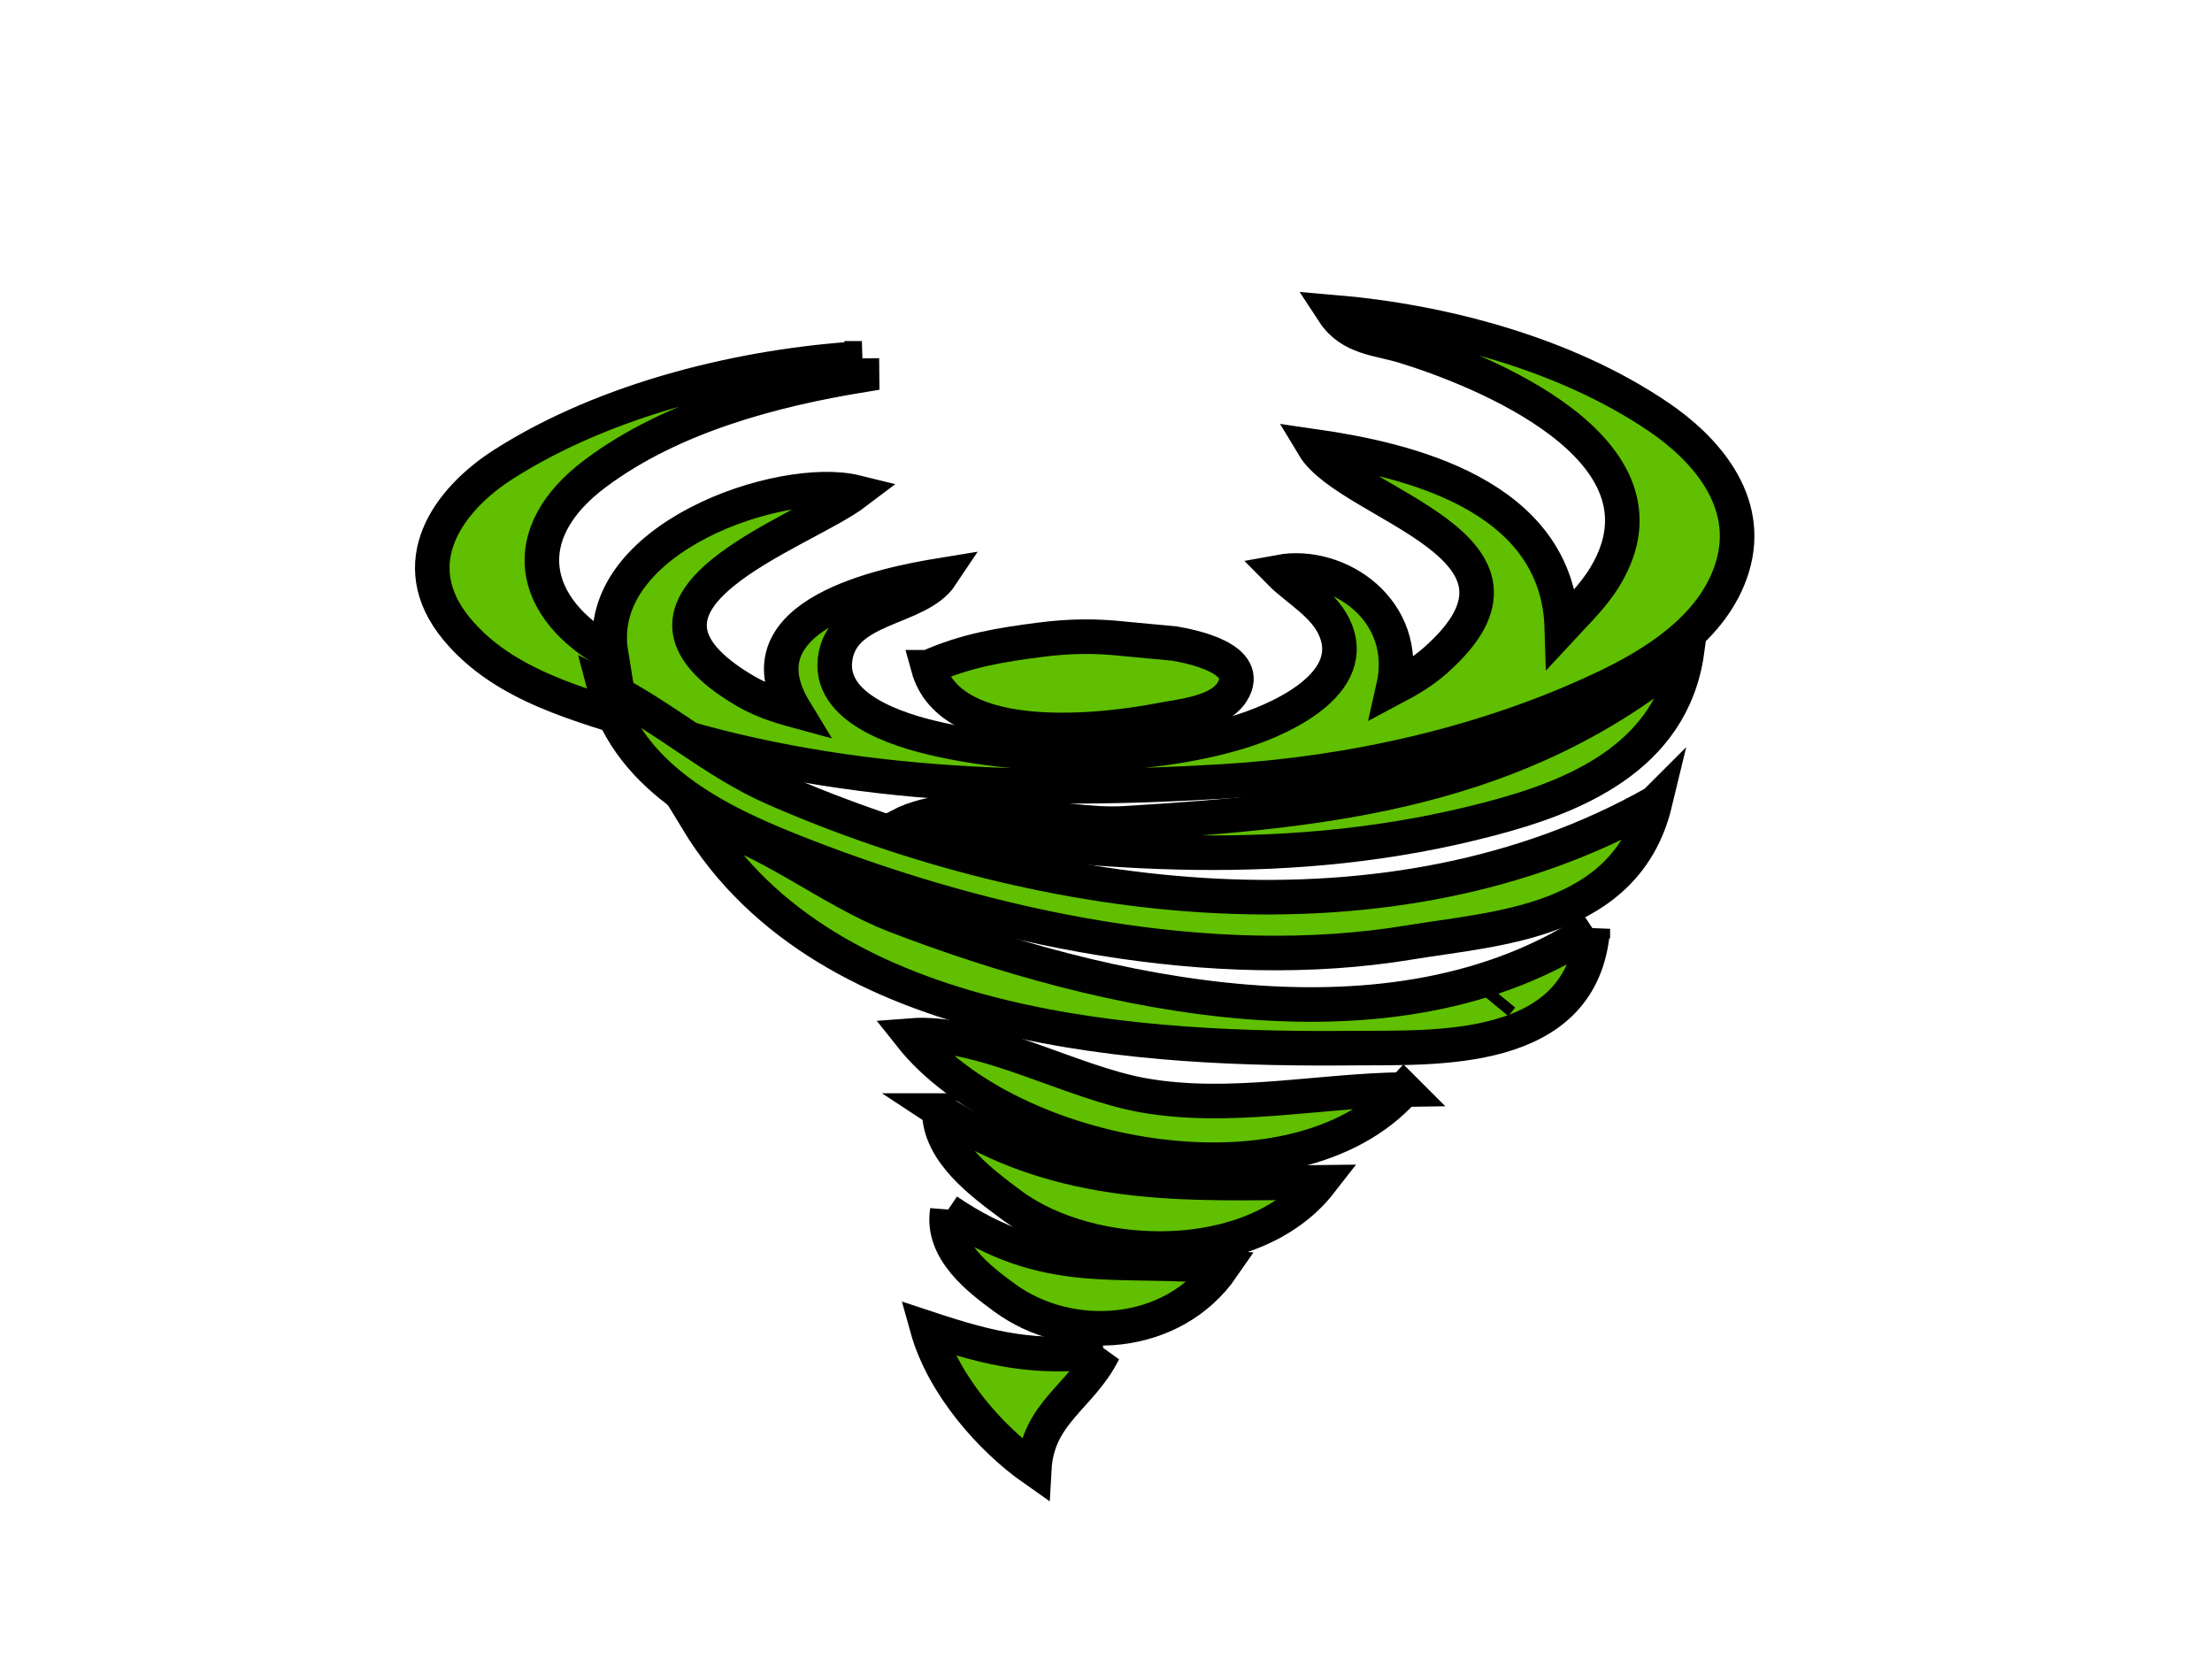
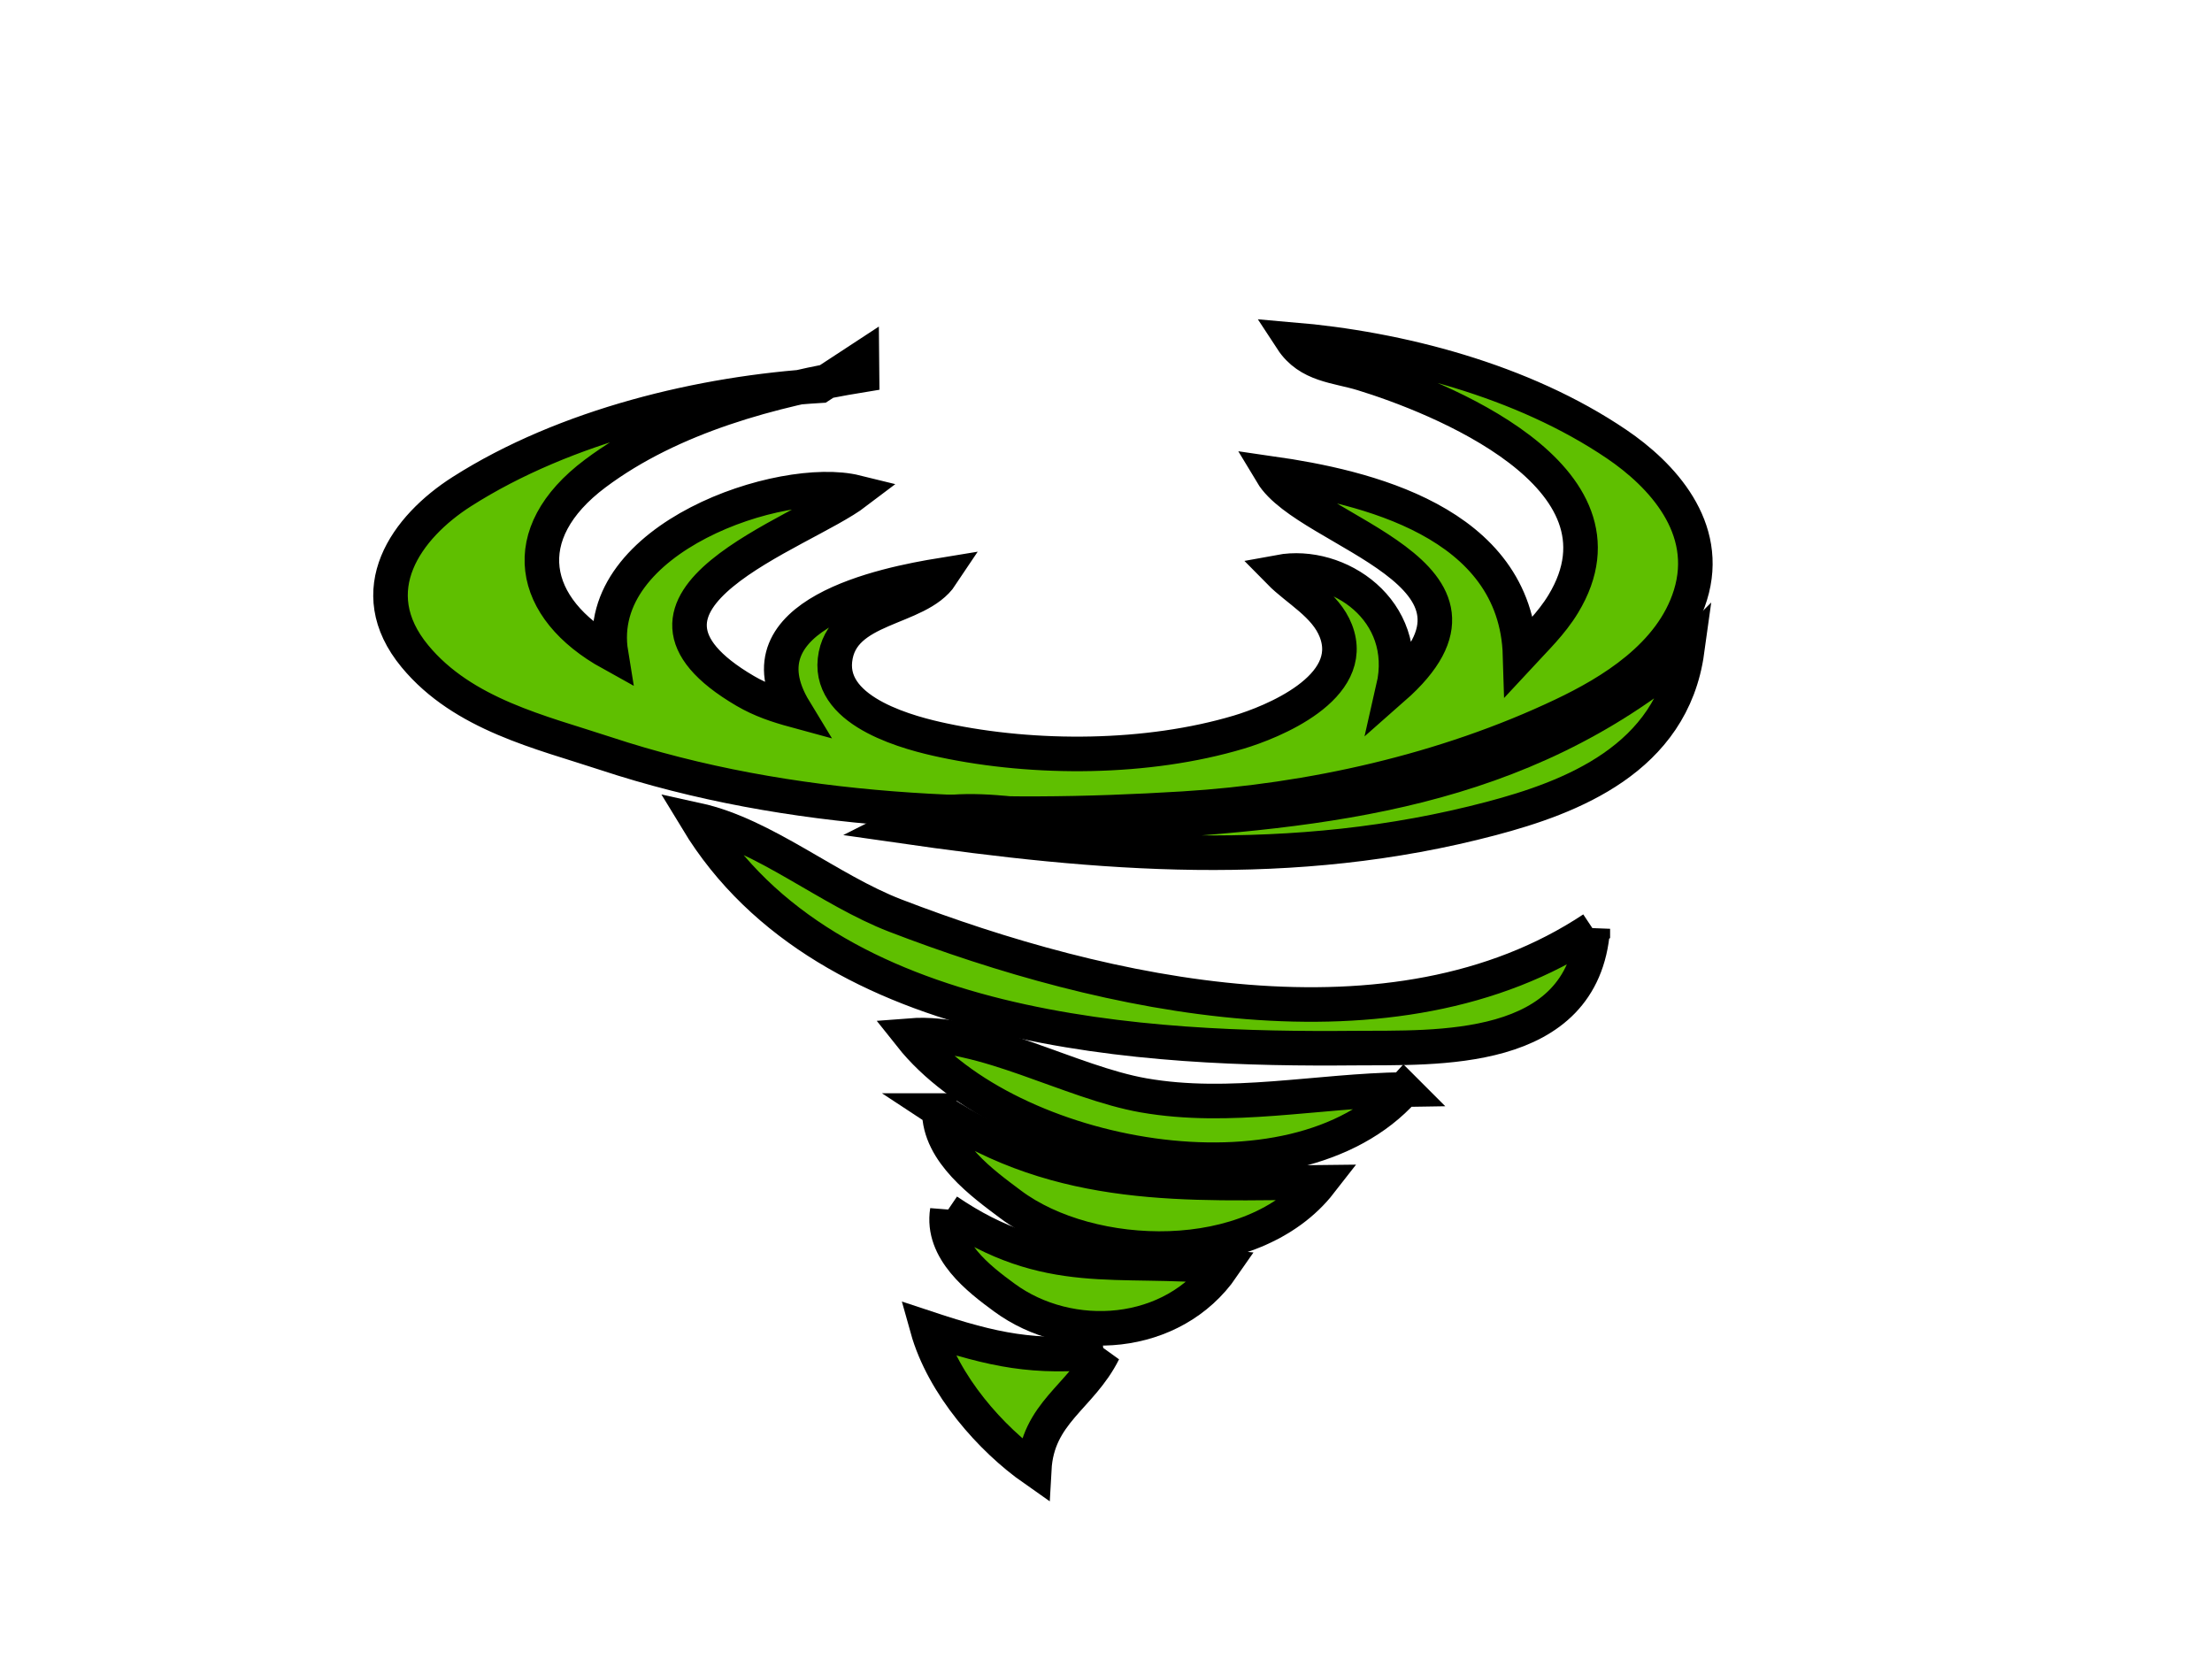
<svg xmlns="http://www.w3.org/2000/svg" width="640" height="480">
  <title>Tornado</title>
  <desc>Converted from Raster to SVG by RO IT Systems - info@roitsystems.com</desc>
  <g>
    <title>Layer 1</title>
    <g transform="rotate(-0.532 312.784,258) " id="g3509" fill="#aaccff">
-       <path stroke-width="10" stroke="#000000" id="path1365" d="m250.803,103.101l0,4.841c-25.725,3.945 -55.158,11.381 -77.454,27.757c-23.454,17.226 -19.345,38.878 4.077,52.113c-5.169,-33.484 49.889,-51.488 71.34,-45.986c-16.015,11.952 -77.088,30.56 -32.617,57.172c4.596,2.749 9.301,4.353 14.272,5.756c-16.763,-28.132 26.687,-36.253 42.804,-38.725c-6.94,10.237 -29.133,8.476 -31.018,24.298c-1.832,15.396 22.158,21.499 31.018,23.476c26.632,5.943 59.173,6.079 85.608,-1.546c9.399,-2.711 34.663,-12.434 28.36,-29.06c-2.889,-7.62 -11.027,-11.878 -16.13,-17.168c17.008,-2.987 37.98,11.423 32.612,33.884c4.299,-2.231 8.334,-4.502 12.157,-7.803c38.136,-32.914 -24.371,-45.014 -34.578,-62.386c26.38,4.045 70.549,14.397 71.34,53.246c4.379,-4.641 9.132,-9.086 12.632,-14.742c22.84,-36.907 -36.429,-60.507 -57.474,-67.173c-7.476,-2.368 -15.518,-2.46 -20.383,-10.057c31.051,2.914 66.678,12.423 93.761,31.165c12.817,8.869 27.168,24.329 20.908,43.864c-5.629,17.567 -23.439,27.945 -37.214,34.34c-34.288,15.917 -73.352,24.163 -110.067,26.072c-55.657,2.894 -113.31,0.792 -167.139,-17.551c-18.381,-6.264 -40.967,-11.593 -54.762,-28.593c-15.583,-19.206 -2.126,-37.442 13.997,-47.515c30.179,-18.854 70.031,-27.951 103.952,-29.68z" fill="#5fbf00" />
-       <path stroke-width="10" stroke="#000000" id="path1605" d="m269.148,192.652c10.944,-4.772 21.102,-6.309 32.612,-7.67c8.626,-1.02 15.833,-1.02 24.459,0l14.268,1.472c4.431,0.833 22.821,4.404 16.53,14.163c-3.893,6.039 -14.789,6.836 -20.606,7.915c-16.667,3.091 -60.936,7.978 -67.263,-15.88l0,0z" fill="#5fbf00" />
+       <path stroke-width="10" stroke="#000000" id="path1365" d="m250.803,103.101l0,4.841c-25.725,3.945 -55.158,11.381 -77.454,27.757c-23.454,17.226 -19.345,38.878 4.077,52.113c-5.169,-33.484 49.889,-51.488 71.34,-45.986c-16.015,11.952 -77.088,30.56 -32.617,57.172c4.596,2.749 9.301,4.353 14.272,5.756c-16.763,-28.132 26.687,-36.253 42.804,-38.725c-6.94,10.237 -29.133,8.476 -31.018,24.298c-1.832,15.396 22.158,21.499 31.018,23.476c26.632,5.943 59.173,6.079 85.608,-1.546c9.399,-2.711 34.663,-12.434 28.36,-29.06c-2.889,-7.62 -11.027,-11.878 -16.13,-17.168c17.008,-2.987 37.98,11.423 32.612,33.884c38.136,-32.914 -24.371,-45.014 -34.578,-62.386c26.38,4.045 70.549,14.397 71.34,53.246c4.379,-4.641 9.132,-9.086 12.632,-14.742c22.84,-36.907 -36.429,-60.507 -57.474,-67.173c-7.476,-2.368 -15.518,-2.46 -20.383,-10.057c31.051,2.914 66.678,12.423 93.761,31.165c12.817,8.869 27.168,24.329 20.908,43.864c-5.629,17.567 -23.439,27.945 -37.214,34.34c-34.288,15.917 -73.352,24.163 -110.067,26.072c-55.657,2.894 -113.31,0.792 -167.139,-17.551c-18.381,-6.264 -40.967,-11.593 -54.762,-28.593c-15.583,-19.206 -2.126,-37.442 13.997,-47.515c30.179,-18.854 70.031,-27.951 103.952,-29.68z" fill="#5fbf00" />
      <path stroke-width="10" stroke="#000000" id="path1609" d="m488.754,190.02c-4.62,31.204 -34.088,42.051 -57.072,47.896c-57.71,14.677 -113.425,9.371 -171.215,0.51c18.876,-9.405 45.14,0.949 65.225,-0.095c58.245,-3.028 114.238,-7.99 163.062,-48.31z" fill="#5fbf00" />
-       <path stroke-width="10" stroke="#000000" id="path1627" d="m479.09,233.797c-8.727,34.795 -46.18,35.818 -71.34,39.752c-57.172,8.94 -121.192,-5.201 -175.292,-26.845c-21.353,-8.543 -50.099,-21.35 -57.072,-49.211c16.844,8.411 31.555,22.03 48.919,29.807c77.895,34.887 178.022,49.053 254.784,6.497z" fill="#5fbf00" />
      <path stroke-width="10" stroke="#000000" id="path1699" d="m460.746,270.101c-3.203,36.786 -45.943,33.884 -69.301,33.884c-58.831,0 -152.194,-4.788 -189.56,-67.768c19.4,4.442 37.998,20.64 57.072,28.185c60.135,23.783 143.803,43.463 201.789,5.7z" fill="#5fbf00" />
-       <path stroke-width="10" stroke="#000000" id="path1775" d="m434.248,289.464l-2.038,2.42l2.038,-2.42z" fill="#5fbf00" />
      <path stroke-width="10" stroke="#000000" id="path1797" d="m405.712,316.087c-32.357,35.634 -114.665,19.065 -142.679,-16.942c20.703,-1.443 46.138,14.023 67.263,17.934c25.088,4.642 50.349,-0.91 75.416,-0.992z" fill="#5fbf00" />
      <path stroke-width="10" stroke="#000000" id="path1819" d="m271.186,320.928c35.079,23.704 71.522,21.814 110.067,21.783c-19.85,25.026 -66.831,23.046 -89.684,5.567c-7.88,-6.027 -20.599,-15.243 -20.383,-27.349z" fill="#5fbf00" />
      <path stroke-width="10" stroke="#000000" id="path1855" d="m273.224,349.971c29.037,20.12 48.747,13.682 79.493,16.942c-14.611,20.785 -44.5,22.31 -63.187,8.328c-7.364,-5.511 -18.228,-13.9 -16.306,-25.27z" fill="#5fbf00" />
      <path stroke-width="10" stroke="#000000" id="path1887" d="m318.066,391.116c-6.721,13.166 -19.331,17.487 -20.383,33.884c-12.382,-8.834 -26.123,-24.595 -30.574,-41.145c19.205,6.566 30.8,9.149 50.957,7.261z" fill="#5fbf00" />
    </g>
  </g>
</svg>